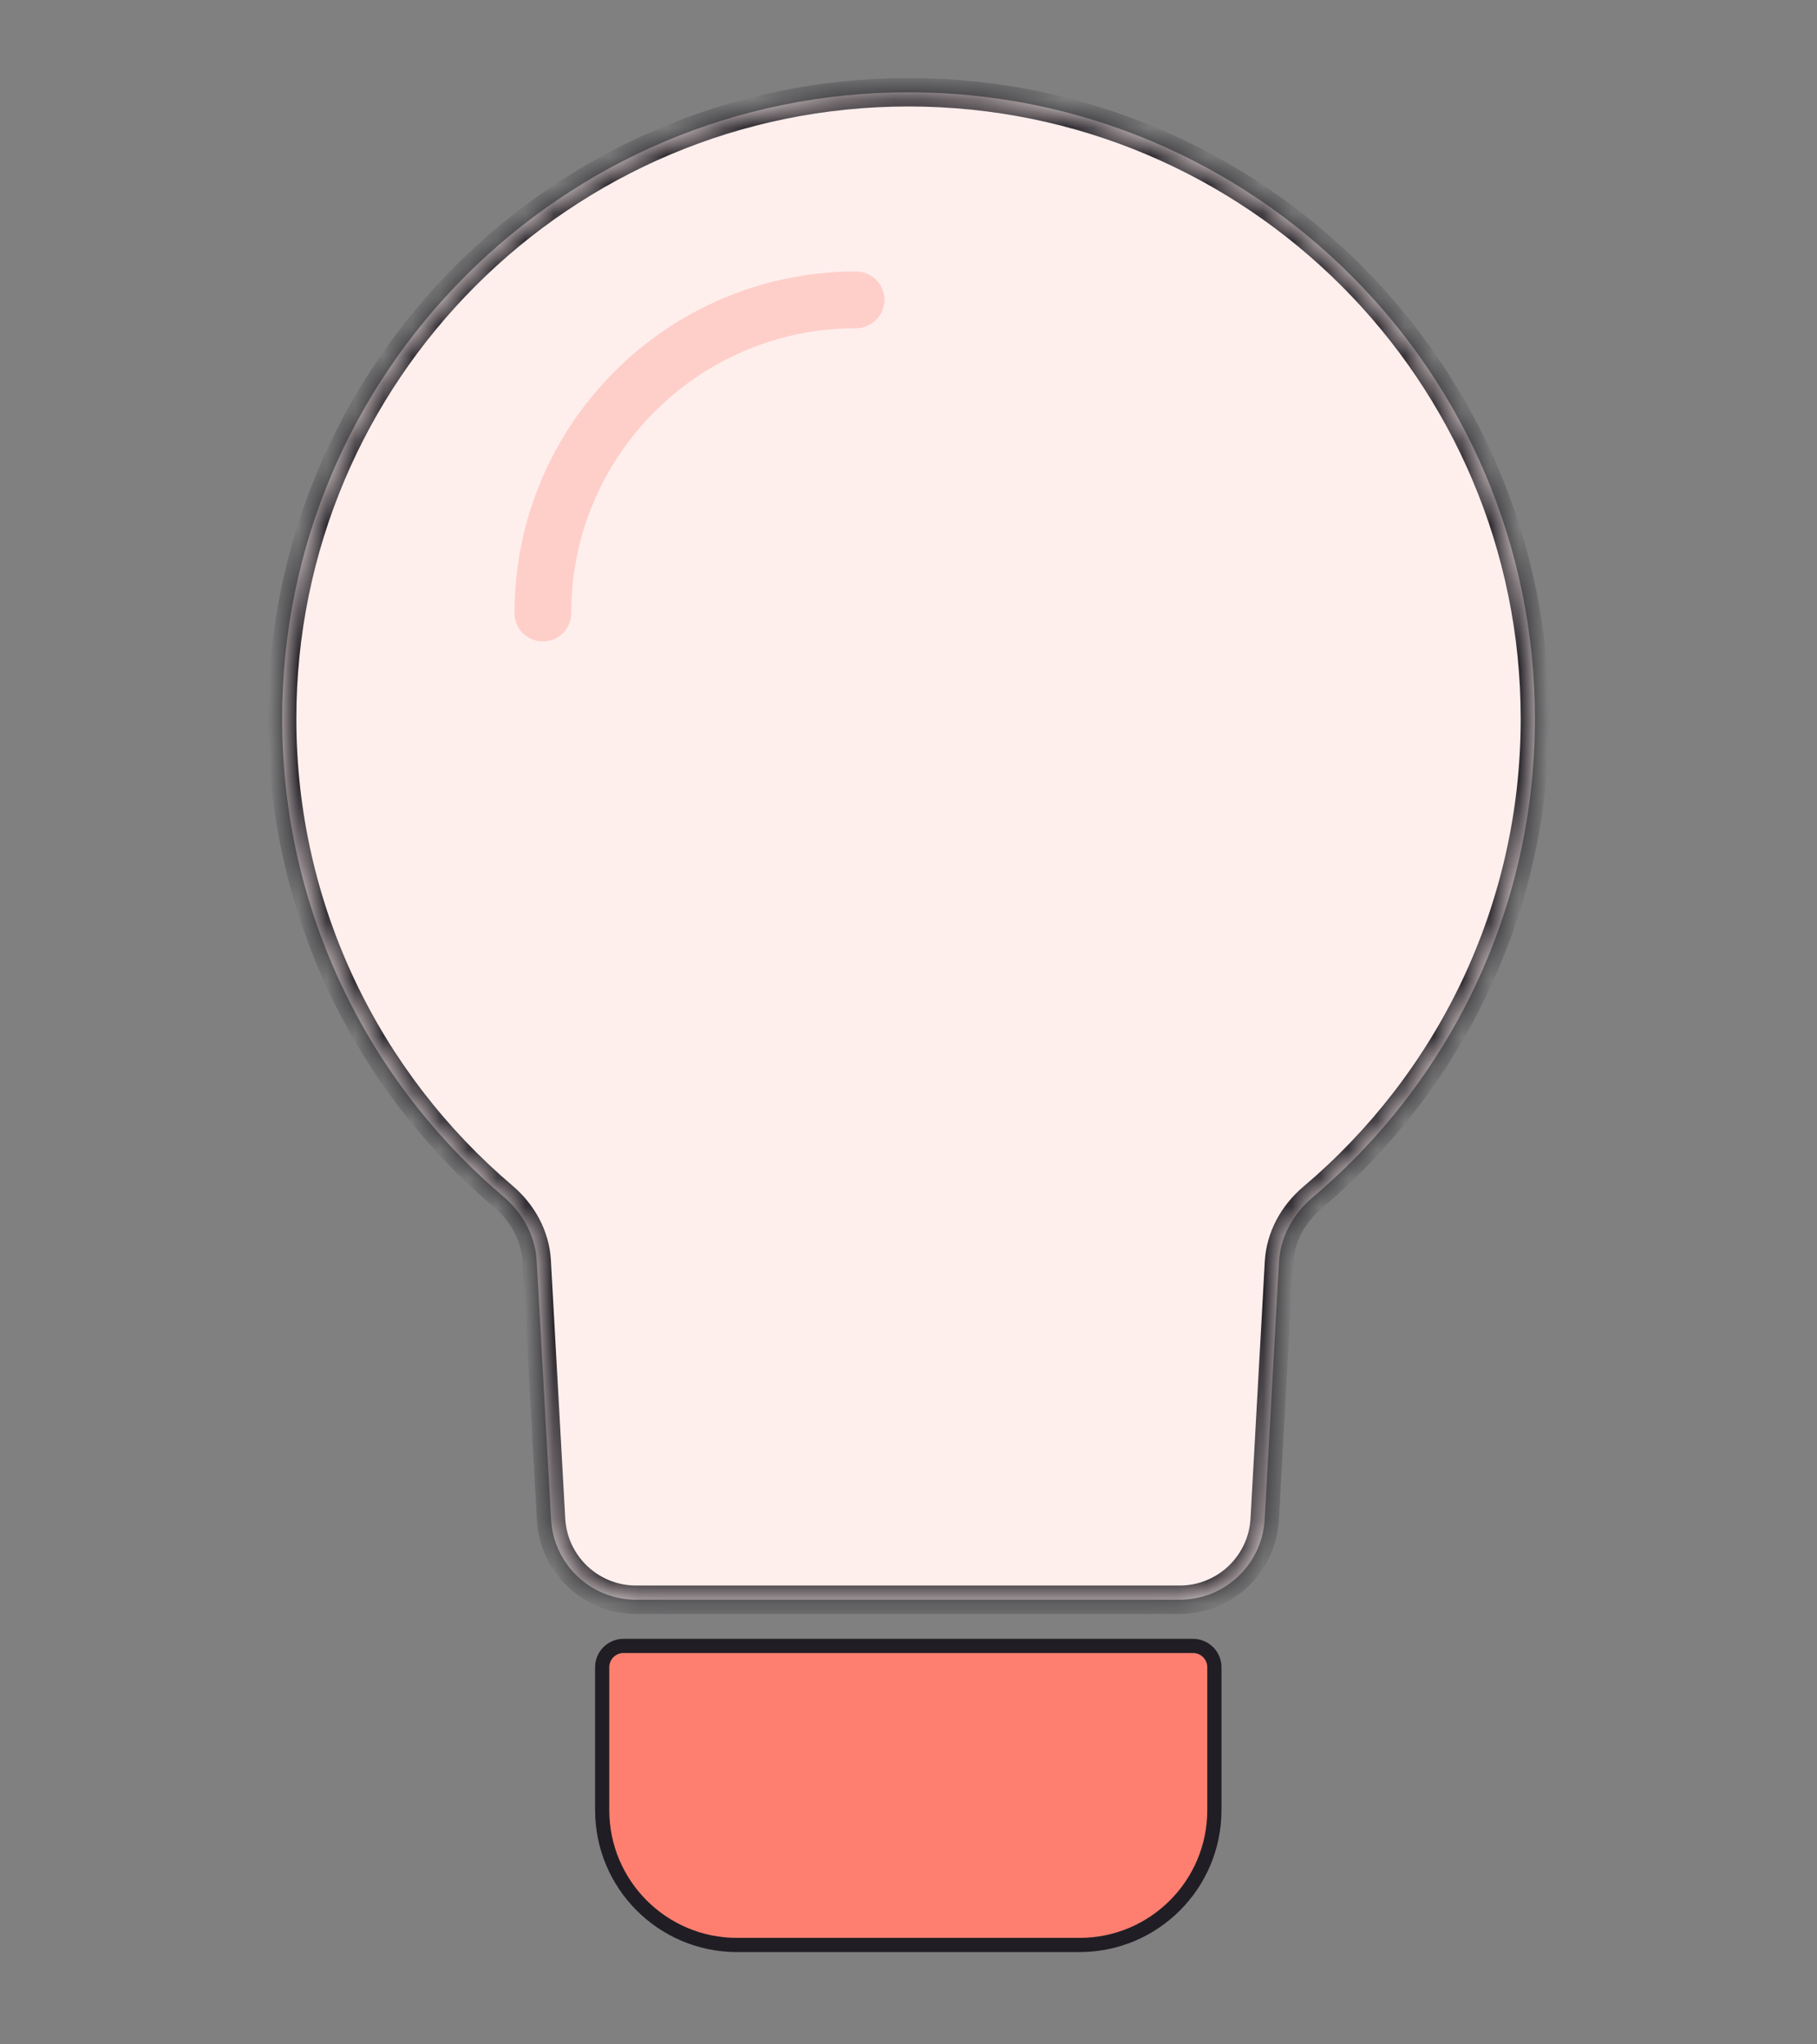
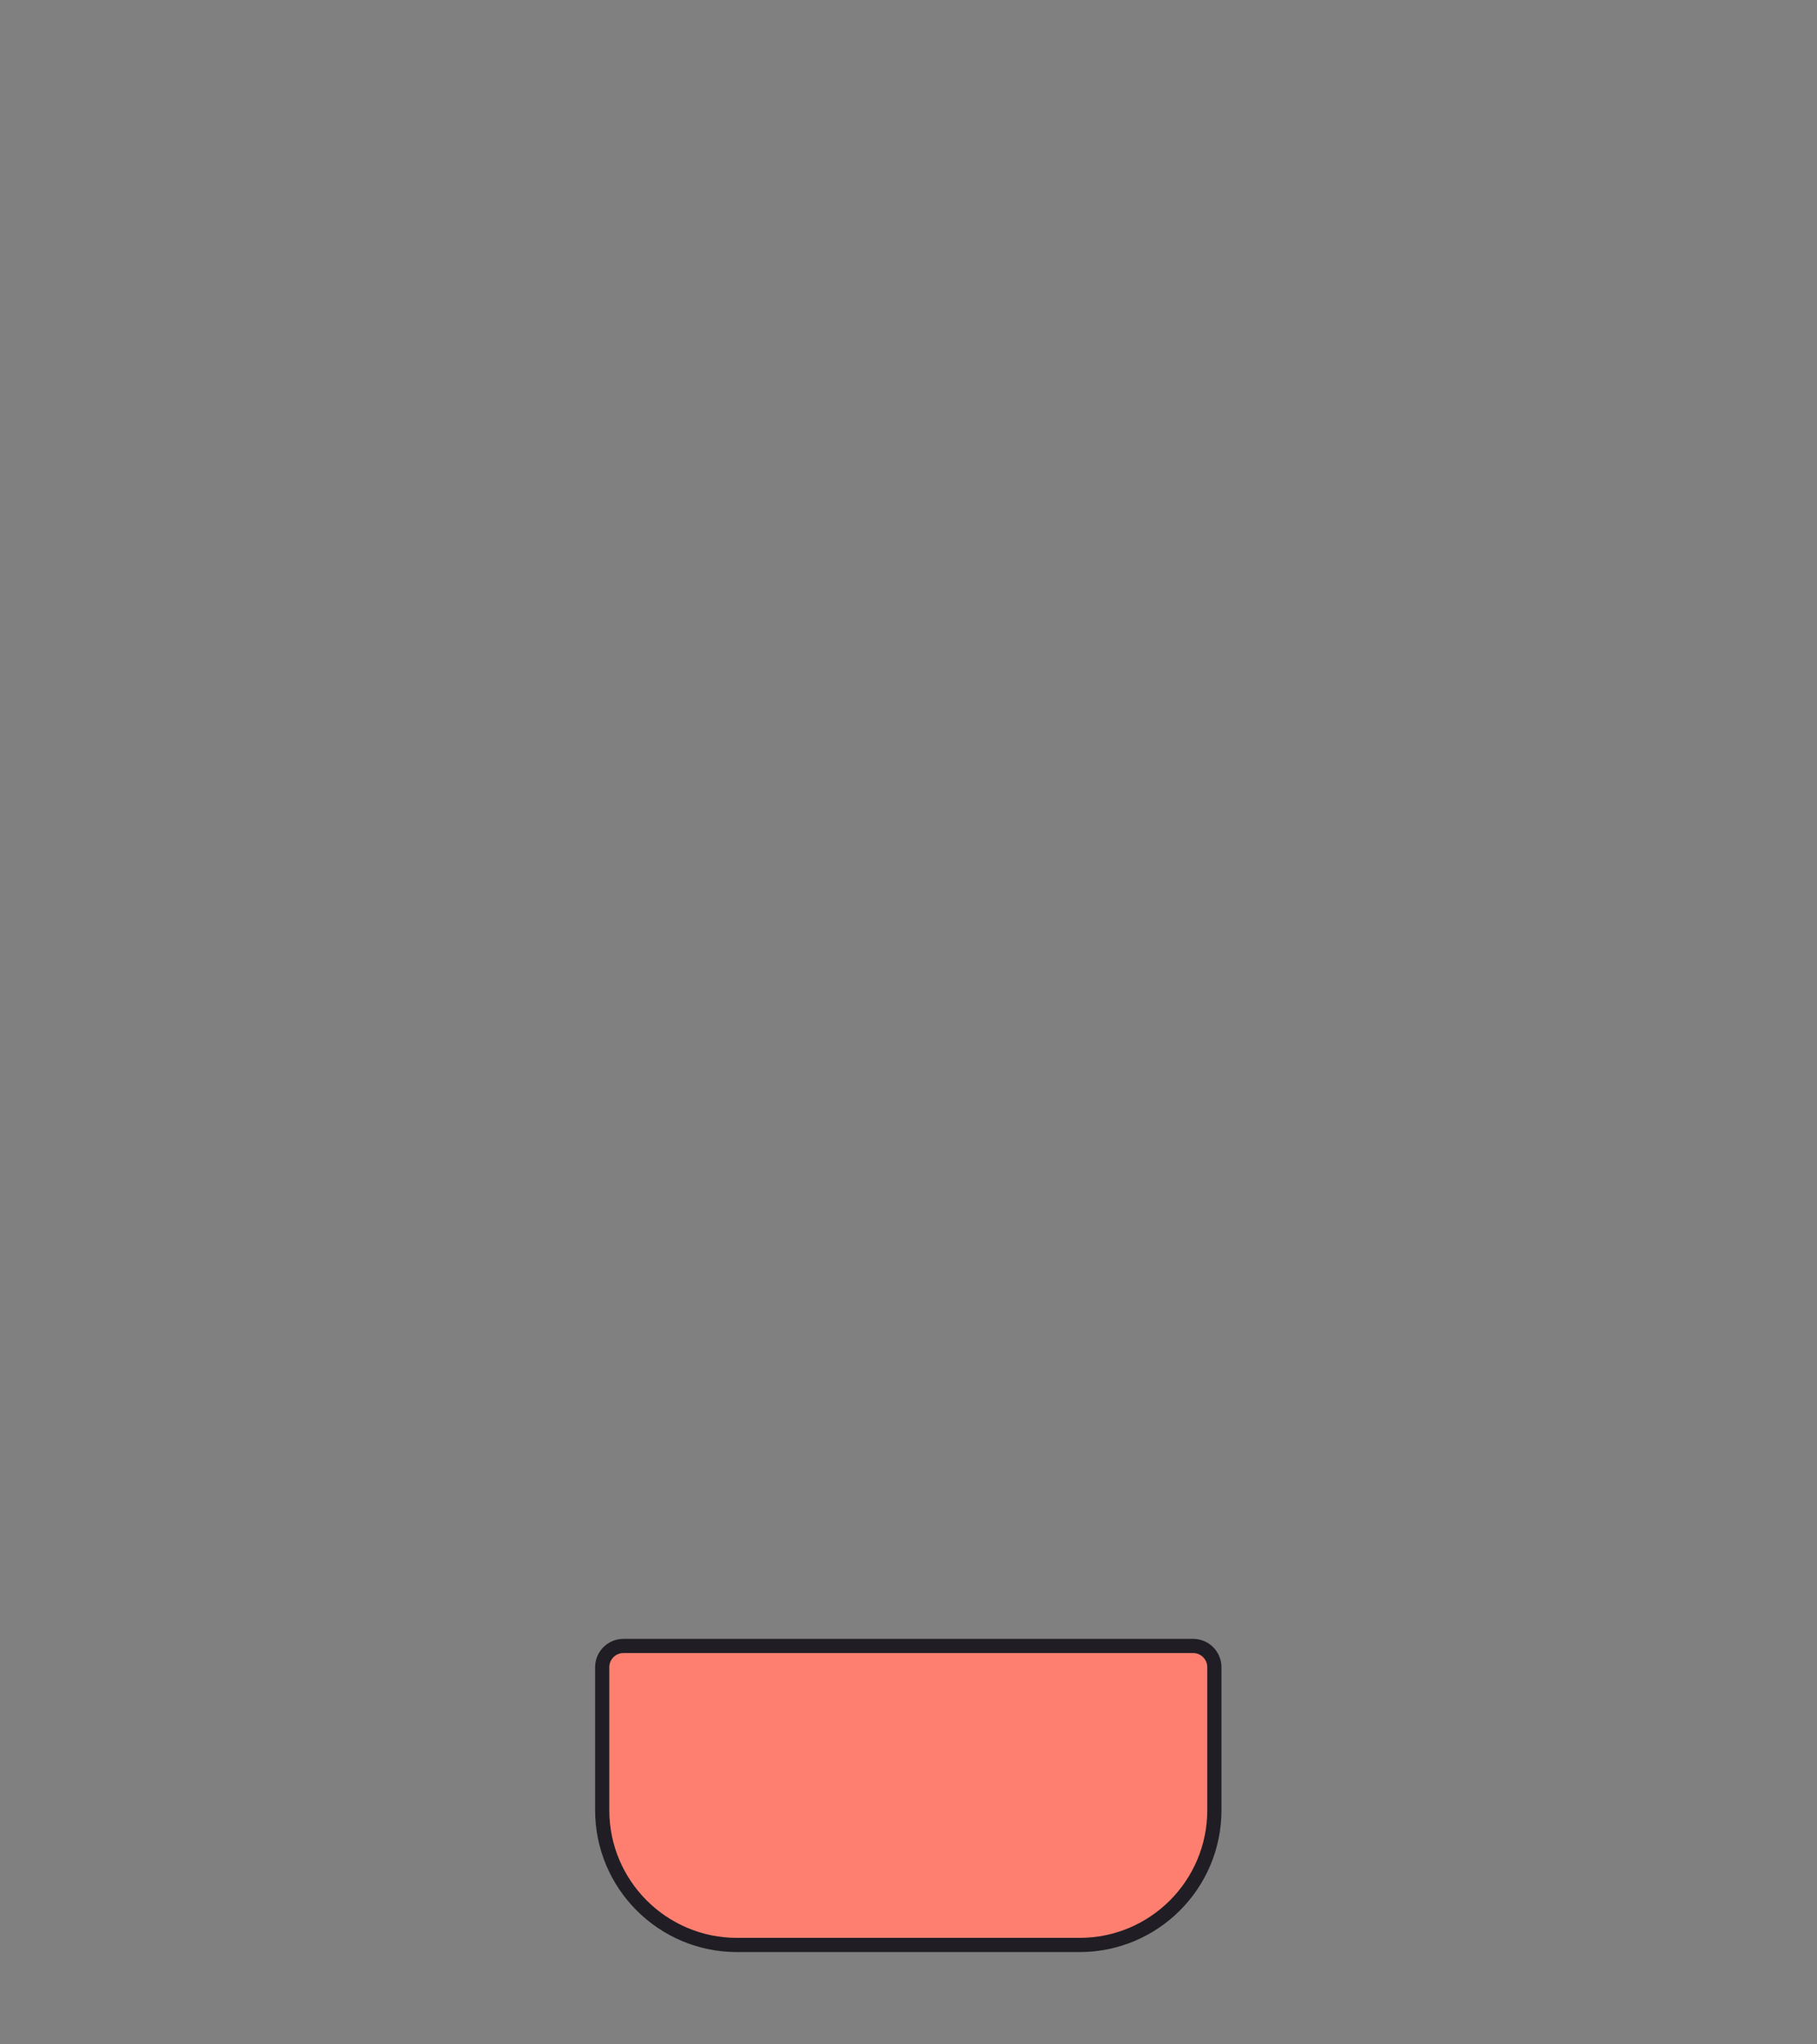
<svg xmlns="http://www.w3.org/2000/svg" width="64" height="72" viewBox="0 0 64 72" fill="none">
  <rect x="0" y="0" width="64" height="72" fill="#808080" stroke="none" />
  <mask id="path-1-inside-1_1615_36318" fill="white">
-     <path fill-rule="evenodd" clip-rule="evenodd" d="M45.049 44.454C45.099 43.564 45.549 42.751 46.23 42.175C51.022 38.128 54.064 32.076 54.064 25.313C54.064 13.128 44.186 3.25 32.001 3.25C19.816 3.25 9.938 13.128 9.938 25.313C9.938 32.057 12.963 38.093 17.73 42.14C18.407 42.716 18.855 43.527 18.905 44.414L19.41 53.507C19.498 55.097 20.813 56.341 22.405 56.341H41.551C43.143 56.341 44.458 55.097 44.546 53.507L45.049 44.454Z" />
-   </mask>
-   <path fill-rule="evenodd" clip-rule="evenodd" d="M45.049 44.454C45.099 43.564 45.549 42.751 46.23 42.175C51.022 38.128 54.064 32.076 54.064 25.313C54.064 13.128 44.186 3.25 32.001 3.25C19.816 3.25 9.938 13.128 9.938 25.313C9.938 32.057 12.963 38.093 17.73 42.14C18.407 42.716 18.855 43.527 18.905 44.414L19.41 53.507C19.498 55.097 20.813 56.341 22.405 56.341H41.551C43.143 56.341 44.458 55.097 44.546 53.507L45.049 44.454Z" fill="#FEEFED" />
+     </mask>
  <path d="M17.73 42.14L18.053 41.759L17.73 42.14ZM44.546 53.507L45.045 53.535L44.546 53.507ZM45.049 44.454L44.55 44.427L45.049 44.454ZM53.564 25.313C53.564 31.923 50.591 37.837 45.908 41.793L46.553 42.557C51.452 38.419 54.564 32.23 54.564 25.313H53.564ZM32.001 3.75C43.91 3.75 53.564 13.404 53.564 25.313H54.564C54.564 12.852 44.462 2.75 32.001 2.75V3.75ZM10.438 25.313C10.438 13.404 20.092 3.75 32.001 3.75V2.75C19.54 2.75 9.438 12.852 9.438 25.313H10.438ZM18.053 41.759C13.393 37.803 10.438 31.904 10.438 25.313H9.438C9.438 32.209 12.532 38.383 17.406 42.521L18.053 41.759ZM19.909 53.48L19.404 44.386L18.406 44.442L18.911 53.535L19.909 53.48ZM41.551 55.841H22.405V56.841H41.551V55.841ZM44.55 44.427L44.047 53.48L45.045 53.535L45.548 44.482L44.55 44.427ZM18.911 53.535C19.014 55.39 20.548 56.841 22.405 56.841V55.841C21.079 55.841 19.983 54.804 19.909 53.48L18.911 53.535ZM17.406 42.521C17.992 43.019 18.365 43.708 18.406 44.442L19.404 44.386C19.346 43.346 18.822 42.412 18.053 41.759L17.406 42.521ZM41.551 56.841C43.408 56.841 44.942 55.39 45.045 53.535L44.047 53.48C43.973 54.804 42.878 55.841 41.551 55.841V56.841ZM45.908 41.793C45.135 42.446 44.608 43.383 44.55 44.427L45.548 44.482C45.589 43.745 45.964 43.055 46.553 42.557L45.908 41.793Z" fill="#201E24" mask="url(#path-1-inside-1_1615_36318)" />
-   <path d="M19.121 21.592C19.121 15.499 24.06 10.56 30.153 10.56" stroke="#FECFC9" stroke-width="2" stroke-linecap="round" />
  <path d="M21.961 57.968H42.024C42.438 57.968 42.774 58.304 42.774 58.718V63.75C42.774 66.373 40.648 68.5 38.024 68.5H25.961C23.338 68.5 21.211 66.373 21.211 63.75V58.718C21.211 58.304 21.547 57.968 21.961 57.968Z" fill="#FE7F70" stroke="#201E24" stroke-width="0.5" />
</svg>